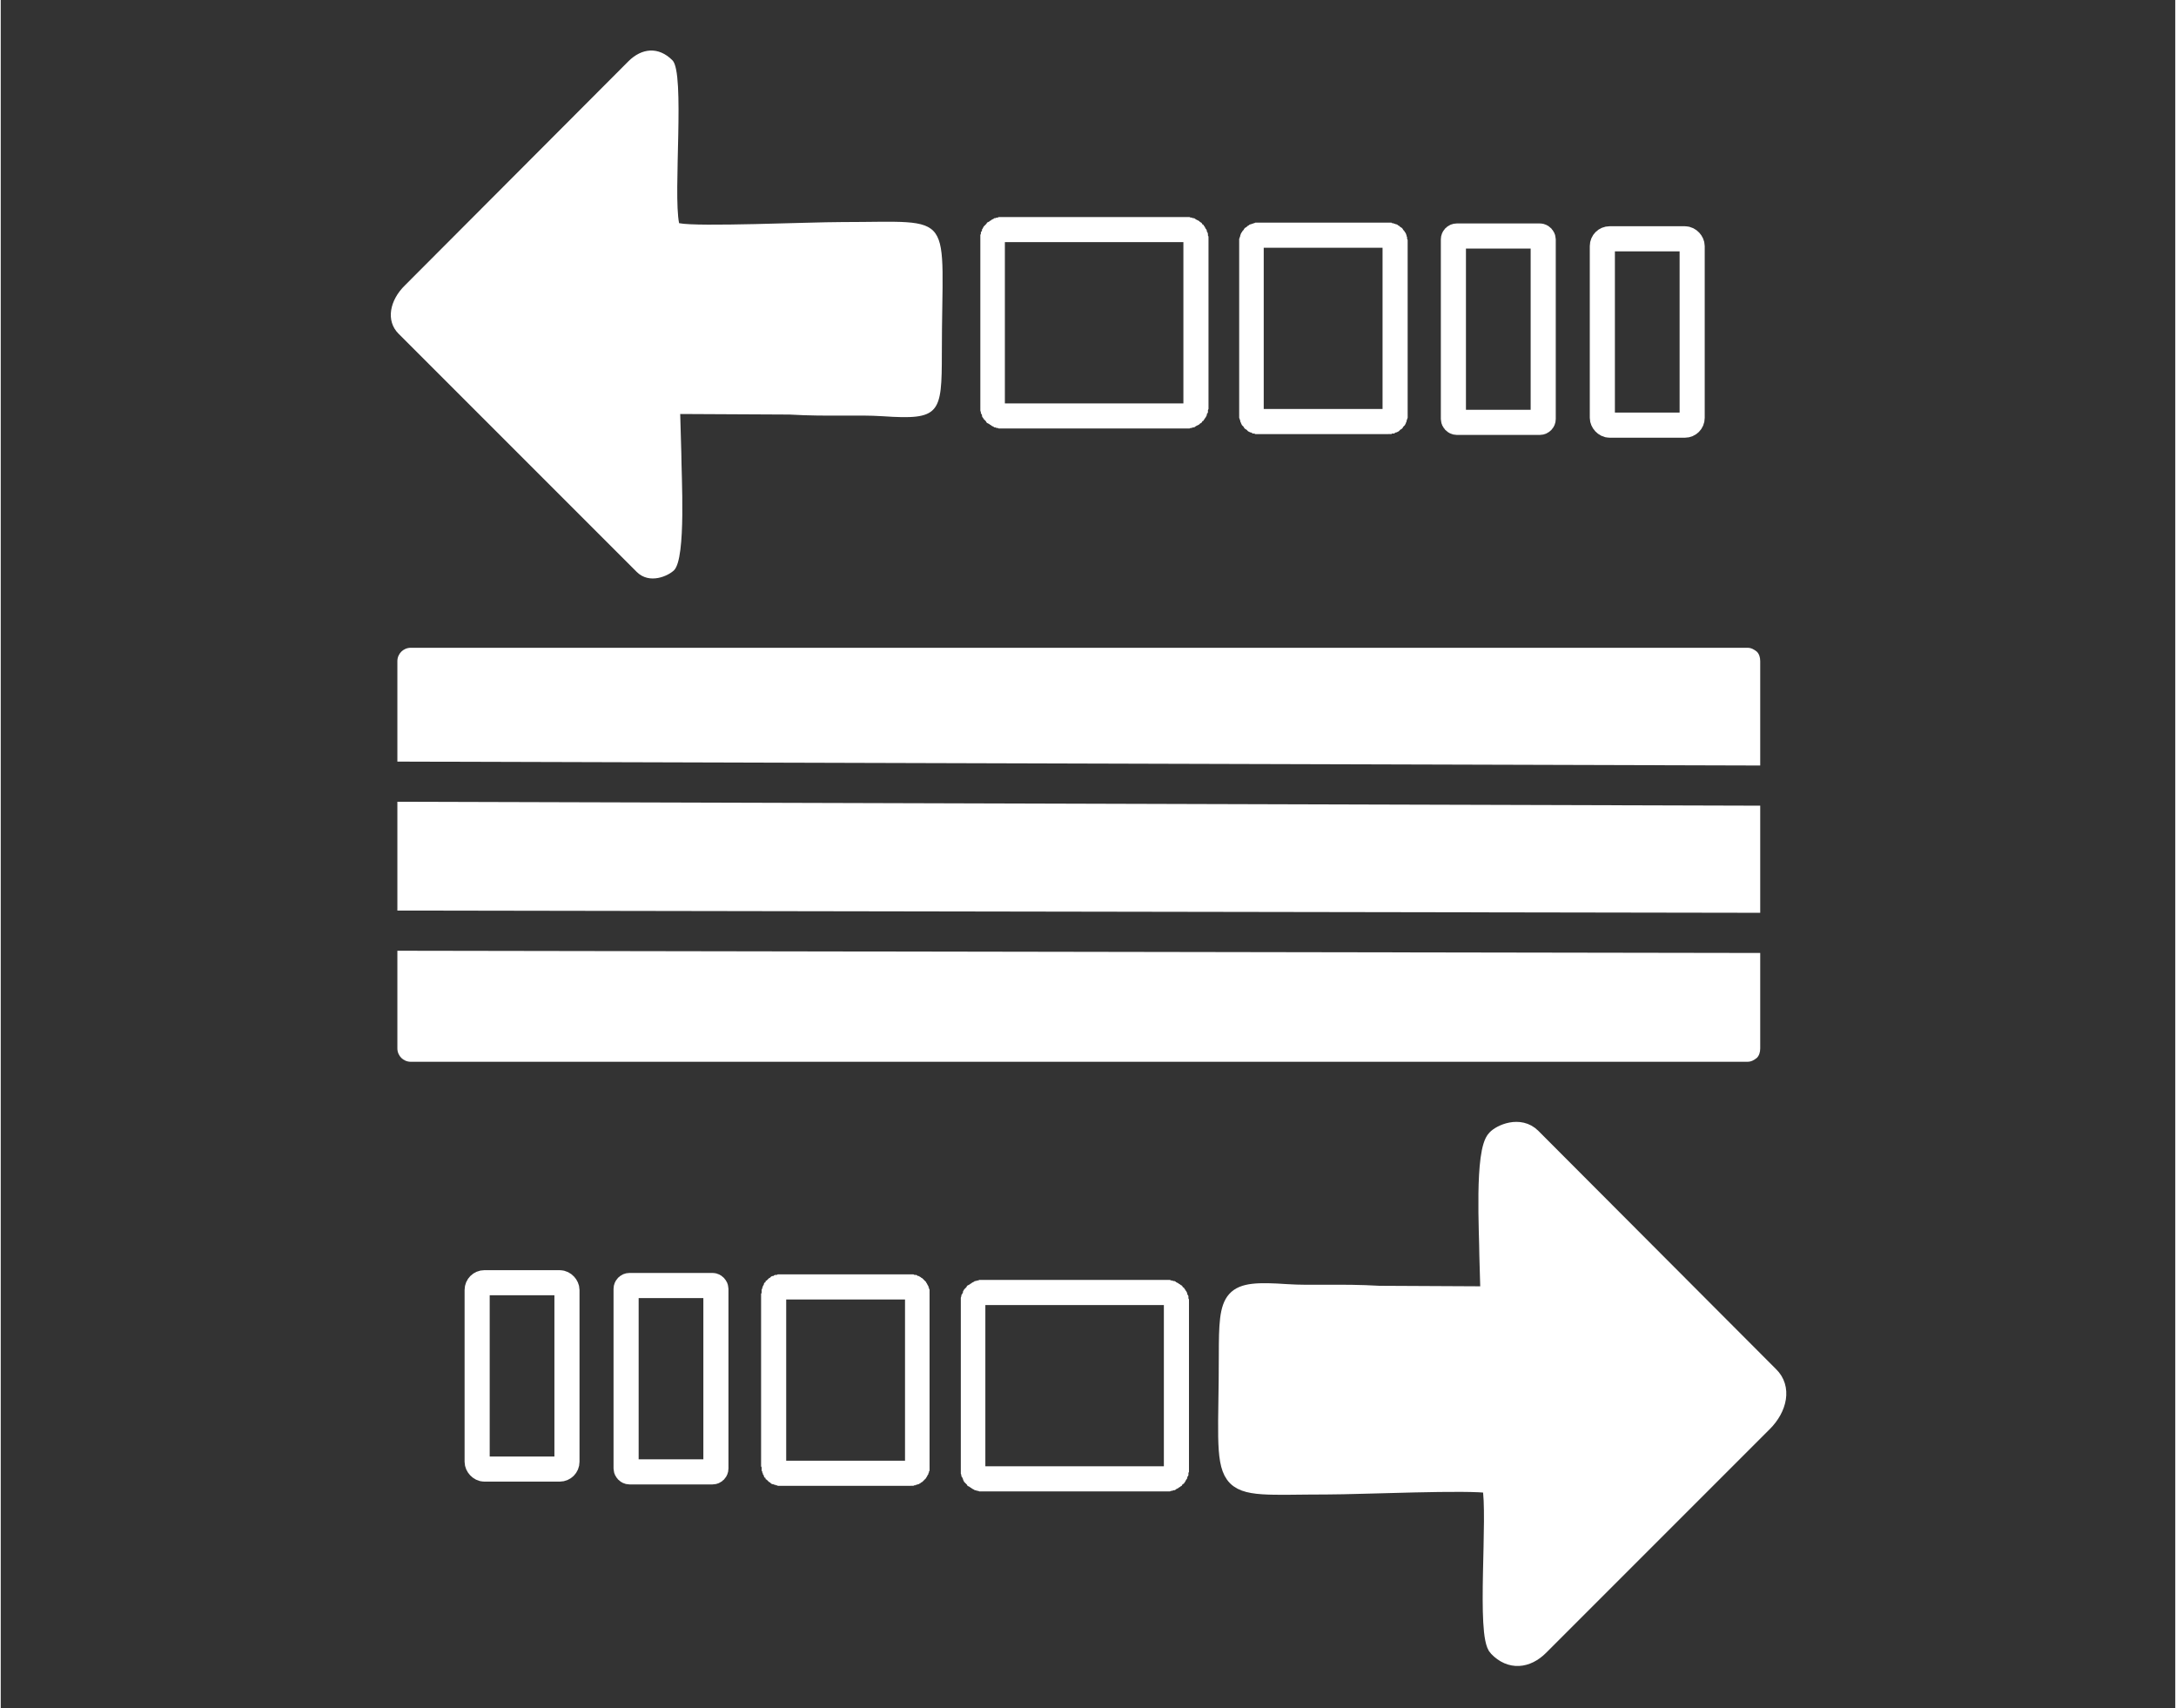
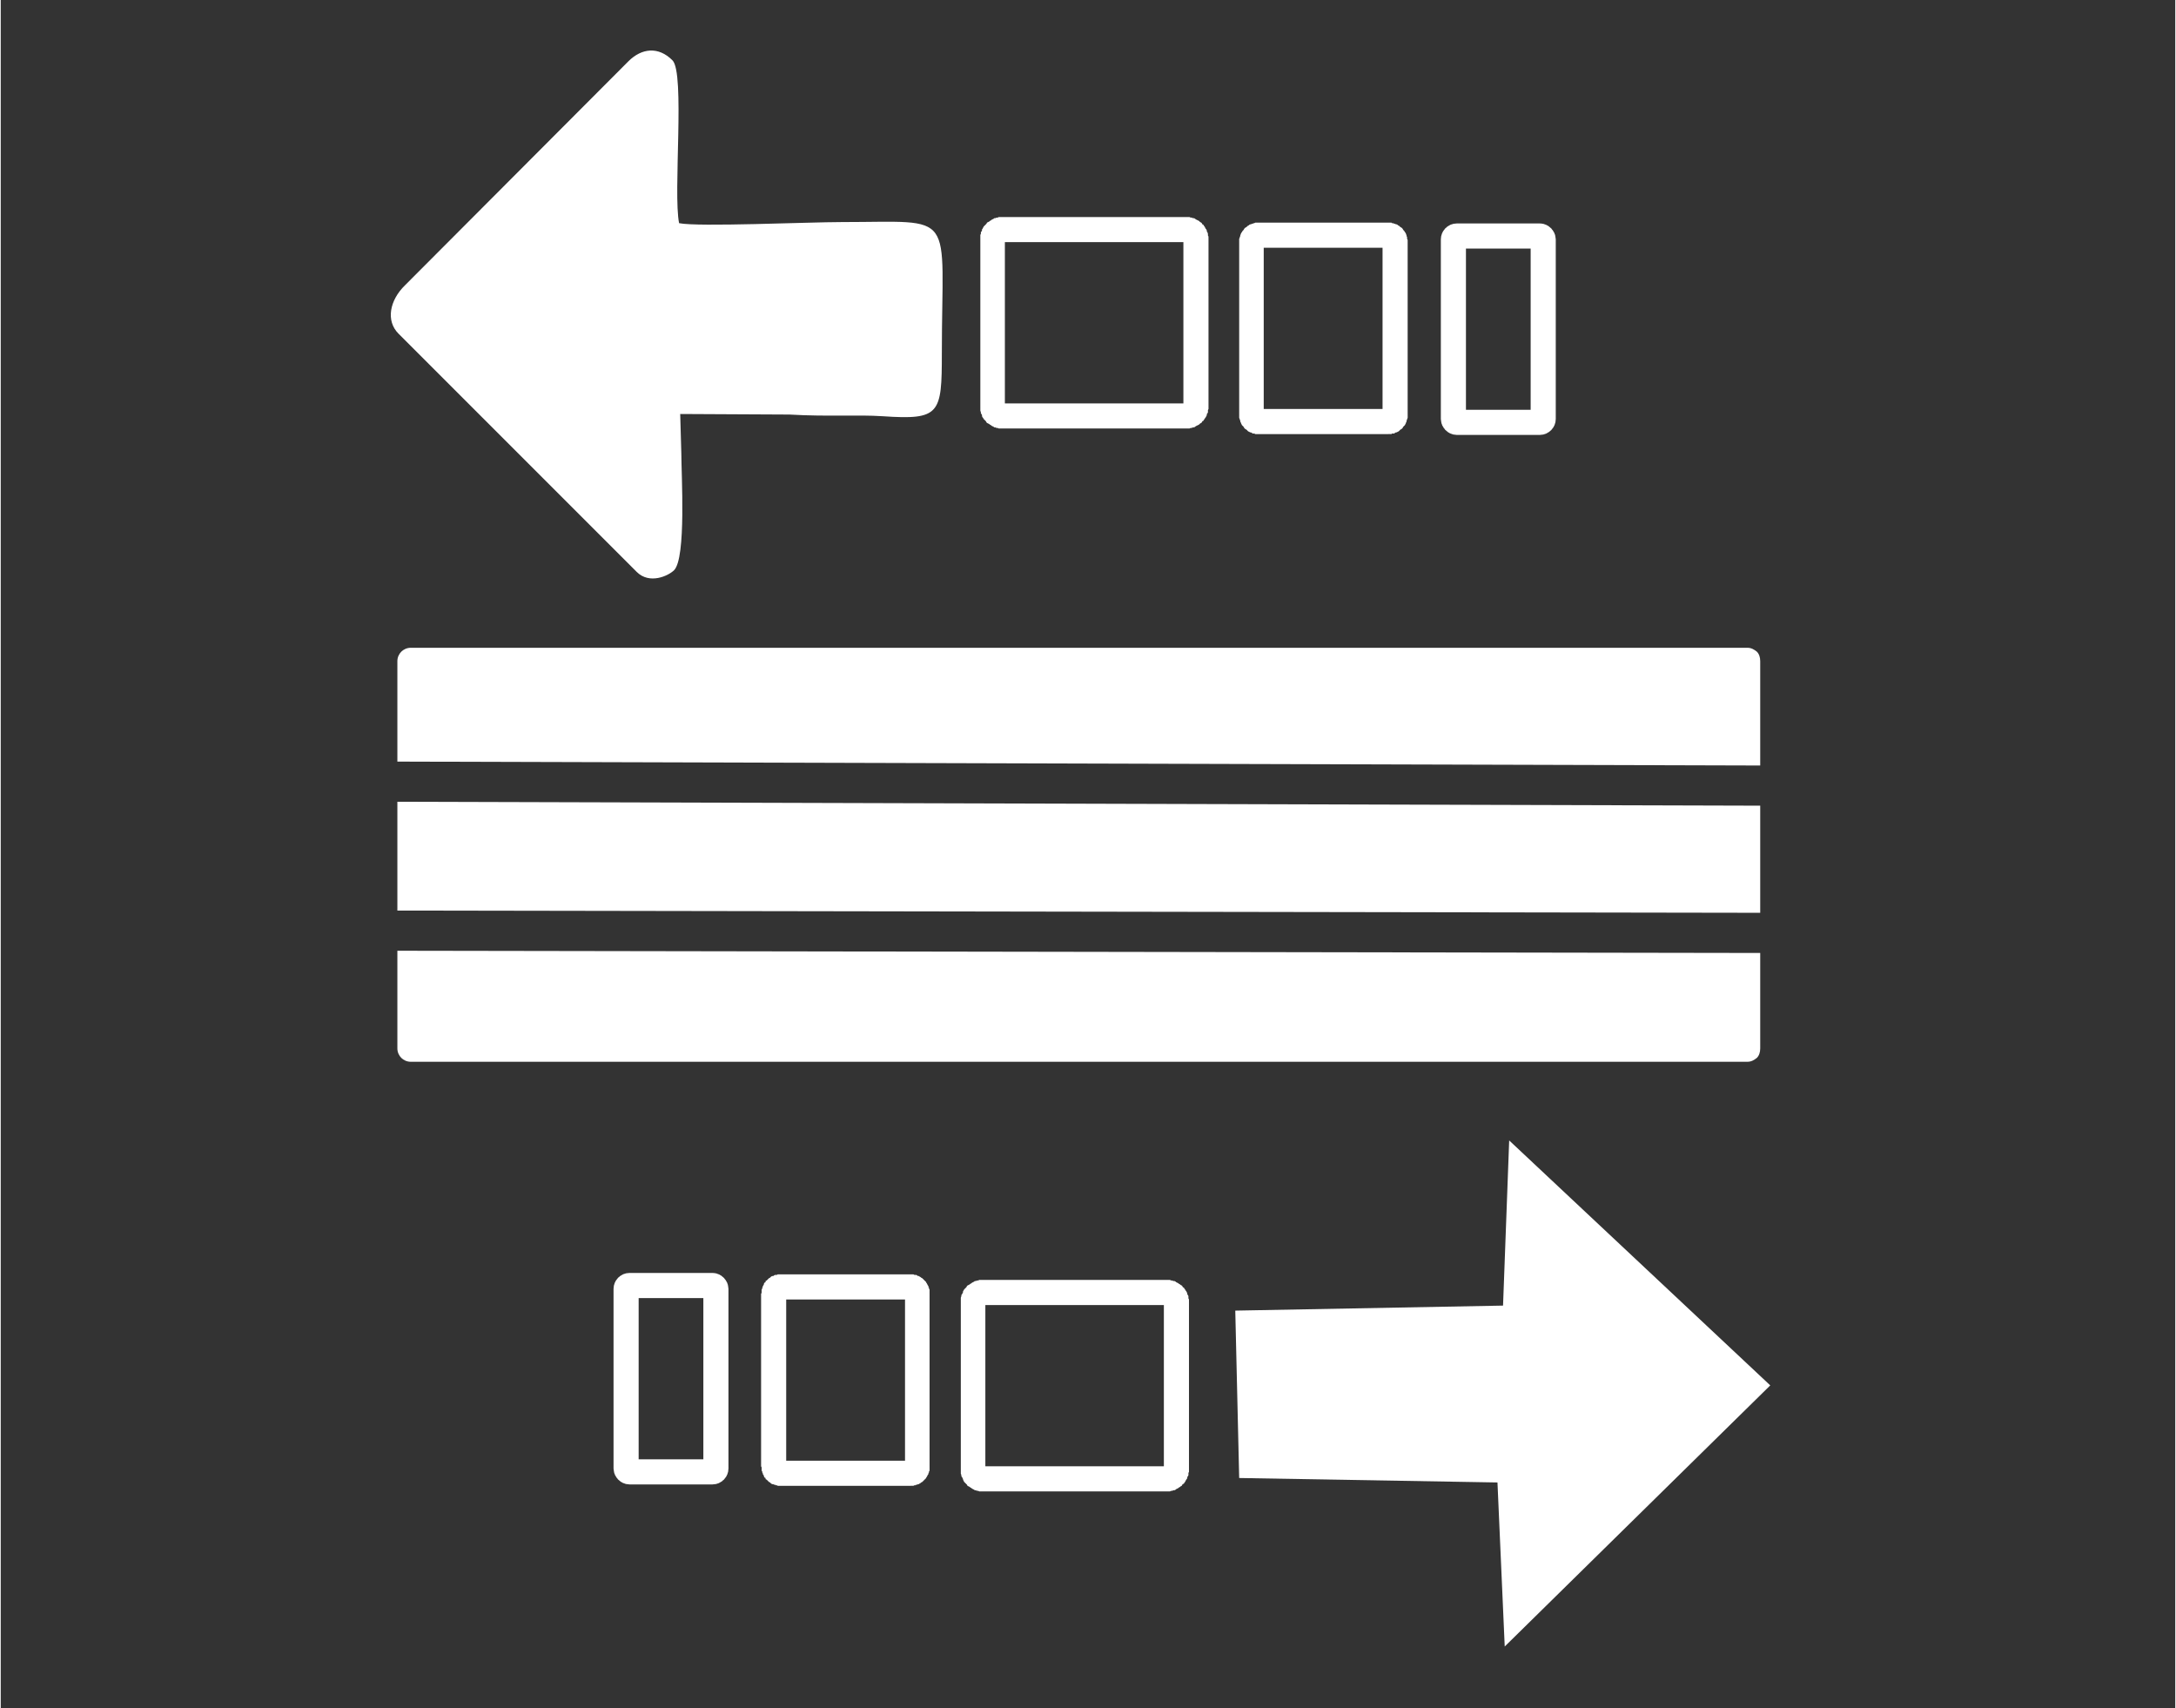
<svg xmlns="http://www.w3.org/2000/svg" xml:space="preserve" width="200px" height="157px" version="1.1" style="shape-rendering:geometricPrecision; text-rendering:geometricPrecision; image-rendering:optimizeQuality; fill-rule:evenodd; clip-rule:evenodd" viewBox="0 0 38.98 30.62">
  <rect x="0" y="0" width="38.98" height="30.62" fill="#333333" stroke="none" />
  <defs>
    <style type="text/css">
   
    .str0 {stroke:white;stroke-width:0.29;stroke-miterlimit:2.613}
    .str4 {stroke:white;stroke-width:0.45;stroke-miterlimit:2.613}
    .str3 {stroke:white;stroke-width:0.45;stroke-miterlimit:2.613}
    .str1 {stroke:white;stroke-width:0.45;stroke-miterlimit:2.613}
    .str2 {stroke:white;stroke-width:0.45;stroke-miterlimit:2.613}
    .fil2 {fill:none}
    .fil1 {fill:white}
    .fil3 {fill:white;fill-rule:nonzero}
    .fil0 {fill:#DEEBF9;fill-opacity:0}
   
  </style>
  </defs>
  <g id="Layer_x0020_1">
-     <polygon class="fil0" points="0,0 38.98,0 38.98,30.62 0,30.62 " />
    <path class="fil1" d="M31.54 18.79l0 -1.71 -24.43 -0.04 0 1.75c0,0.07 0.03,0.13 0.07,0.17 0.04,0.04 0.1,0.07 0.17,0.07l23.96 0c0.07,0 0.12,-0.03 0.17,-0.07 0.04,-0.04 0.06,-0.1 0.06,-0.17zm0 -2.43l0 -1.92 -24.43 -0.07 0 1.95 24.43 0.04zm0 -2.64l0 -1.87c0,-0.07 -0.02,-0.13 -0.06,-0.17 -0.05,-0.04 -0.1,-0.07 -0.17,-0.07l-23.96 0c-0.07,0 -0.13,0.03 -0.17,0.07 -0.04,0.04 -0.07,0.1 -0.07,0.17l0 1.8 24.43 0.07z" />
    <g id="_2121167265536">
-       <path class="fil1 str0" d="M27.22 20.55l4.3 4.29c0.07,0.07 0.04,0.13 0.06,0.23l-4.38 4.39c-0.29,-0.18 -0.22,-0.15 -0.22,-0.82 0,-0.47 0.03,-2.04 -0.02,-2.28 -0.22,-0.04 -3.46,-0.01 -4.03,-0.01 -0.87,0 -0.69,0.21 -0.69,-2.15 0,-0.85 -0.08,-0.81 0.66,-0.81l2.28 0.06c0.34,0 1.55,0.06 1.75,0.02 0.06,-0.31 0.02,-1.2 0.02,-1.58 0,-0.27 0.01,-0.52 0,-0.79 -0.01,-0.14 -0.05,-0.24 -0.02,-0.38 0.02,-0.11 0.15,-0.32 0.29,-0.17zm-0.43 -0.15c-0.23,0.23 -0.14,1.72 -0.14,2.1l0.02 0.7 -1.96 -0.01c-0.69,-0.04 -1.21,0 -1.66,-0.03 -1.03,-0.07 -1.07,0.04 -1.07,1.13 0,2.59 -0.28,2.35 1.8,2.35 0.6,0 2.57,-0.09 2.92,-0.02 0.11,0.54 -0.11,2.7 0.12,2.92 0.24,0.25 0.54,0.22 0.78,-0.02l4.01 -4.01c0.27,-0.27 0.35,-0.64 0.11,-0.87l-4.26 -4.27c-0.23,-0.23 -0.58,-0.07 -0.67,0.03z" />
      <g>
-         <rect class="fil2 str1" x="8.54" y="22.99" width="1.61" height="3.34" rx="0.13" ry="0.13" />
        <g>
-           <path class="fil3" d="M13.98 26.18l2.33 0 0 0.45 -2.33 0 0 0 0 -0.45zm-0.35 0.1l0.45 0 0 0 0 0 0 -0.01 0 0 0 -0.01 0 0 -0.01 -0.01 0 0 0 0 0 -0.01 0 -0.01 0 0 -0.01 0 0 -0.01 0 0 -0.01 -0.01 0 0 0 0 -0.01 0 0 -0.01 -0.01 0 0 0 0 0 -0.01 -0.01 0 0 -0.01 0 0 0 0 0 -0.01 0 0 -0.01 -0.01 0 0 0 -0.01 0 0 0.45 -0.02 0 -0.01 0 -0.02 0 -0.02 -0.01 -0.02 0 -0.01 -0.01 -0.02 0 -0.01 -0.01 -0.02 0 -0.02 -0.01 -0.01 -0.01 -0.01 -0.01 -0.02 -0.01 -0.01 -0.01 -0.01 -0.01 -0.01 -0.01 -0.01 -0.01 -0.02 -0.01 0 -0.02 -0.02 -0.01 -0.01 -0.02 0 -0.01 -0.01 -0.02 -0.01 -0.01 0 -0.02 -0.01 -0.01 0 -0.02 -0.01 -0.01 0 -0.02 0 -0.02 0 -0.02 -0.01 -0.02 0 0zm0.45 -3.09l0 3.09 -0.45 0 0 -3.09 0 0 0.45 0zm-0.1 -0.35l0 0.45 0 0 0.01 0 0 0 0.01 -0.01 0 0 0.01 0 0 0 0 0 0.01 0 0 0 0.01 -0.01 0 0 0 0 0.01 0 0 -0.01 0.01 0 0 0 0 0 0.01 -0.01 0 0 0 -0.01 0.01 0 0 0 0 -0.01 0 -0.01 0 0 0 0 0.01 -0.01 0 0 0 -0.01 0 -0.01 0 0 0 0 -0.45 0 0.01 -0.02 0 -0.02 0 -0.02 0 -0.02 0.01 -0.01 0 -0.02 0.01 -0.01 0 -0.02 0.01 -0.01 0.01 -0.02 0 -0.01 0.01 -0.02 0.02 -0.01 0 -0.02 0.02 -0.01 0.01 -0.01 0.01 -0.01 0.01 -0.01 0.01 -0.01 0.02 -0.01 0.01 -0.01 0.01 -0.01 0.02 -0.01 0.02 0 0.01 -0.01 0.02 -0.01 0.01 0 0.02 0 0.02 -0.01 0.02 0 0.01 0 0.02 0 0 0zm2.33 0.45l-2.33 0 0 -0.45 2.33 0 0 0 0 0.45zm0.34 -0.1l-0.44 0 0 0 0 0 0 0 0 0.01 0 0.01 0 0 0 0.01 0.01 0 0 0 0 0.01 0 0.01 0.01 0 0 0 0 0.01 0 0 0.01 0.01 0 0 0 0 0.01 0 0 0.01 0 0 0.01 0 0 0 0.01 0.01 0 0 0.01 0 0 0 0 0 0.01 0 0 0 0.01 0.01 0 0 0.01 0 0 -0.45 0.02 0 0.01 0 0.02 0 0.02 0.01 0.02 0 0.01 0 0.02 0.01 0.01 0.01 0.02 0 0.01 0.01 0.02 0.01 0.01 0.01 0.02 0.01 0.01 0.01 0.01 0.01 0.01 0.01 0.01 0.01 0.01 0.01 0.02 0.02 0 0.01 0.01 0.01 0.01 0.02 0.01 0.02 0.01 0.01 0 0.02 0.01 0.01 0 0.02 0.01 0.01 0 0.02 0 0.02 0 0.02 0 0.02 0 0zm-0.44 3.09l0 -3.09 0.44 0 0 3.09 0 0 -0.44 0zm0.1 0.35l0 -0.45 0 0 -0.01 0 0 0 -0.01 0 0 0.01 -0.01 0 0 0 0 0 -0.01 0 0 0 -0.01 0.01 0 0 -0.01 0 0 0 0 0.01 -0.01 0 0 0 0 0 -0.01 0.01 0 0 0 0.01 0 0 -0.01 0 0 0.01 0 0.01 0 0 -0.01 0 0 0.01 0 0 0 0.01 0 0 0 0.01 0 0 0.44 0 0 0.02 0 0.02 0 0.02 0 0.02 -0.01 0.01 0 0.02 -0.01 0.01 0 0.02 -0.01 0.01 -0.01 0.02 -0.01 0.02 -0.01 0.01 0 0.01 -0.02 0.02 -0.01 0.01 -0.01 0.01 -0.01 0.01 -0.01 0.01 -0.01 0.01 -0.02 0.01 -0.01 0.01 -0.02 0.01 -0.01 0.01 -0.02 0 -0.01 0.01 -0.02 0 -0.01 0.01 -0.02 0 -0.02 0.01 -0.02 0 -0.01 0 -0.02 0 0 0z" />
+           <path class="fil3" d="M13.98 26.18l2.33 0 0 0.45 -2.33 0 0 0 0 -0.45zm-0.35 0.1l0.45 0 0 0 0 0 0 -0.01 0 0 0 -0.01 0 0 -0.01 -0.01 0 0 0 0 0 -0.01 0 -0.01 0 0 -0.01 0 0 -0.01 0 0 -0.01 -0.01 0 0 0 0 -0.01 0 0 -0.01 -0.01 0 0 0 0 0 -0.01 -0.01 0 0 -0.01 0 0 0 0 0 -0.01 0 0 -0.01 -0.01 0 0 0 -0.01 0 0 0.45 -0.02 0 -0.01 0 -0.02 0 -0.02 -0.01 -0.02 0 -0.01 -0.01 -0.02 0 -0.01 -0.01 -0.02 0 -0.02 -0.01 -0.01 -0.01 -0.01 -0.01 -0.02 -0.01 -0.01 -0.01 -0.01 -0.01 -0.01 -0.01 -0.01 -0.01 -0.02 -0.01 0 -0.02 -0.02 -0.01 -0.01 -0.02 0 -0.01 -0.01 -0.02 -0.01 -0.01 0 -0.02 -0.01 -0.01 0 -0.02 -0.01 -0.01 0 -0.02 0 -0.02 0 -0.02 -0.01 -0.02 0 0zm0.45 -3.09l0 3.09 -0.45 0 0 -3.09 0 0 0.45 0zm-0.1 -0.35l0 0.45 0 0 0.01 0 0 0 0.01 -0.01 0 0 0.01 0 0 0 0 0 0.01 0 0 0 0.01 -0.01 0 0 0 0 0.01 0 0 -0.01 0.01 0 0 0 0 0 0.01 -0.01 0 0 0 -0.01 0.01 0 0 0 0 -0.01 0 -0.01 0 0 0 0 0.01 -0.01 0 0 0 -0.01 0 -0.01 0 0 0 0 -0.45 0 0.01 -0.02 0 -0.02 0 -0.02 0 -0.02 0.01 -0.01 0 -0.02 0.01 -0.01 0 -0.02 0.01 -0.01 0.01 -0.02 0 -0.01 0.01 -0.02 0.02 -0.01 0 -0.02 0.02 -0.01 0.01 -0.01 0.01 -0.01 0.01 -0.01 0.01 -0.01 0.02 -0.01 0.01 -0.01 0.01 -0.01 0.02 -0.01 0.02 0 0.01 -0.01 0.02 -0.01 0.01 0 0.02 0 0.02 -0.01 0.02 0 0.01 0 0.02 0 0 0zm2.33 0.45l-2.33 0 0 -0.45 2.33 0 0 0 0 0.45m0.34 -0.1l-0.44 0 0 0 0 0 0 0 0 0.01 0 0.01 0 0 0 0.01 0.01 0 0 0 0 0.01 0 0.01 0.01 0 0 0 0 0.01 0 0 0.01 0.01 0 0 0 0 0.01 0 0 0.01 0 0 0.01 0 0 0 0.01 0.01 0 0 0.01 0 0 0 0 0 0.01 0 0 0 0.01 0.01 0 0 0.01 0 0 -0.45 0.02 0 0.01 0 0.02 0 0.02 0.01 0.02 0 0.01 0 0.02 0.01 0.01 0.01 0.02 0 0.01 0.01 0.02 0.01 0.01 0.01 0.02 0.01 0.01 0.01 0.01 0.01 0.01 0.01 0.01 0.01 0.01 0.01 0.02 0.02 0 0.01 0.01 0.01 0.01 0.02 0.01 0.02 0.01 0.01 0 0.02 0.01 0.01 0 0.02 0.01 0.01 0 0.02 0 0.02 0 0.02 0 0.02 0 0zm-0.44 3.09l0 -3.09 0.44 0 0 3.09 0 0 -0.44 0zm0.1 0.35l0 -0.45 0 0 -0.01 0 0 0 -0.01 0 0 0.01 -0.01 0 0 0 0 0 -0.01 0 0 0 -0.01 0.01 0 0 -0.01 0 0 0 0 0.01 -0.01 0 0 0 0 0 -0.01 0.01 0 0 0 0.01 0 0 -0.01 0 0 0.01 0 0.01 0 0 -0.01 0 0 0.01 0 0 0 0.01 0 0 0 0.01 0 0 0.44 0 0 0.02 0 0.02 0 0.02 0 0.02 -0.01 0.01 0 0.02 -0.01 0.01 0 0.02 -0.01 0.01 -0.01 0.02 -0.01 0.02 -0.01 0.01 0 0.01 -0.02 0.02 -0.01 0.01 -0.01 0.01 -0.01 0.01 -0.01 0.01 -0.01 0.01 -0.02 0.01 -0.01 0.01 -0.02 0.01 -0.01 0.01 -0.02 0 -0.01 0.01 -0.02 0 -0.01 0.01 -0.02 0 -0.02 0.01 -0.02 0 -0.01 0 -0.02 0 0 0z" />
        </g>
        <g>
          <path class="fil3" d="M17.6 26.28l3.3 0 0 0.45 -3.3 0 0 0 0 -0.45zm-0.39 0.06l0.44 0 0 0 0 -0.01 0 0 0 0 0 0 0 -0.01 0 0 0 0 0 0 0 -0.01 0 0 -0.01 0 0 0 0 0 0 -0.01 0 0 0 0 0 0 -0.01 0 0 -0.01 0 0 0 0 0 0 -0.01 0 0 0 0 0 0 0 -0.01 -0.01 0 0 0 0 0 0 -0.01 0 0 0 0 0.45 -0.02 0 -0.02 0 -0.02 0 -0.02 -0.01 -0.02 0 -0.02 -0.01 -0.02 0 -0.01 -0.01 -0.02 -0.01 -0.02 -0.01 -0.01 -0.01 -0.02 -0.01 -0.01 -0.01 -0.02 -0.01 -0.02 -0.01 -0.01 -0.02 -0.01 -0.01 -0.01 -0.01 -0.02 -0.02 -0.01 -0.01 -0.01 -0.02 -0.01 -0.02 0 -0.01 -0.01 -0.02 -0.01 -0.02 -0.01 -0.01 0 -0.02 -0.01 -0.03 0 -0.01 0 -0.02 0 -0.02 0 -0.02 0 0zm0.44 -3.01l0 3.01 -0.44 0 0 -3.01 0 0 0.44 0zm-0.05 -0.39l0 0.45 0 0 0 0 0.01 0 0 0 0 0 0 -0.01 0.01 0 0 0 0 0 0 0 0.01 0 0 0 0 0 0 0 0 -0.01 0.01 0 0 0 0 0 0 0 0 -0.01 0 0 0 0 0.01 0 0 0 0 -0.01 0 0 0 0 0 0 0 -0.01 0 0 0 0 0 -0.01 0 0 -0.44 0 0 -0.02 0 -0.02 0 -0.02 0 -0.01 0.01 -0.03 0 -0.02 0.01 -0.01 0.01 -0.02 0.01 -0.02 0 -0.02 0.01 -0.01 0.01 -0.02 0.01 -0.01 0.02 -0.02 0.01 -0.01 0.01 -0.02 0.01 -0.01 0.02 -0.01 0.02 -0.01 0.01 -0.01 0.02 -0.01 0.01 -0.01 0.02 -0.01 0.02 -0.01 0.01 -0.01 0.02 0 0.02 -0.01 0.02 0 0.02 -0.01 0.02 0 0.02 0 0.02 0 0 0zm3.3 0.45l-3.3 0 0 -0.45 3.3 0 0 0 0 0.45zm0.4 -0.06l-0.45 0 0 0 0 0 0 0.01 0 0 0 0 0 0.01 0 0 0 0 0.01 0 0 0.01 0 0 0 0 0 0 0 0 0 0.01 0.01 0 0 0 0 0 0 0 0 0.01 0 0 0.01 0 0 0 0 0 0 0 0 0 0.01 0 0 0 0.01 0.01 0 0 0 0 0 0 0 0 0 -0.45 0.02 0 0.03 0 0.01 0 0.02 0.01 0.02 0 0.02 0.01 0.02 0 0.02 0.01 0.01 0.01 0.02 0.01 0.02 0.01 0.01 0.01 0.02 0.01 0.01 0.01 0.02 0.01 0.01 0.01 0.01 0.02 0.02 0.01 0.01 0.02 0.01 0.01 0.01 0.02 0.01 0.01 0.01 0.02 0.01 0.02 0 0.02 0.01 0.01 0.01 0.02 0 0.03 0 0.01 0.01 0.02 0 0.02 0 0.02 0 0zm-0.45 3.01l0 -3.01 0.45 0 0 3.01 0 0 -0.45 0zm0.05 0.39l0 -0.45 0 0 0 0 0 0 0 0 0 0 -0.01 0 0 0.01 -0.01 0 0 0 0 0 0 0 0 0 -0.01 0 0 0 0 0.01 0 0 0 0 0 0 -0.01 0 0 0.01 0 0 0 0 0 0 0 0 0 0.01 -0.01 0 0 0 0 0 0 0.01 0 0 0 0 0 0 0 0.01 0.45 0 0 0.02 0 0.02 -0.01 0.02 0 0.01 0 0.03 -0.01 0.02 -0.01 0.01 0 0.02 -0.01 0.02 -0.01 0.01 -0.01 0.02 -0.01 0.02 -0.01 0.01 -0.01 0.02 -0.02 0.01 -0.01 0.01 -0.01 0.02 -0.02 0.01 -0.01 0.01 -0.02 0.01 -0.01 0.01 -0.02 0.01 -0.02 0.01 -0.01 0.01 -0.02 0.01 -0.02 0 -0.02 0.01 -0.02 0 -0.02 0.01 -0.01 0 -0.03 0 -0.02 0 0 0z" />
        </g>
        <rect class="fil2 str2" x="11.21" y="23.04" width="1.61" height="3.34" rx="0.06" ry="0.06" />
      </g>
    </g>
    <g id="_2121167267264">
-       <rect class="fil2 str3" x="28.71" y="4.28" width="1.61" height="3.34" rx="0.13" ry="0.13" />
      <g>
        <path class="fil3" d="M24.87 4.44l-2.32 0 0 -0.45 2.32 0 0 0 0 0.45zm0.35 -0.1l-0.45 0 0 0 0 0 0 0.01 0.01 0 0 0.01 0 0 0 0.01 0 0 0 0 0 0.01 0.01 0 0 0.01 0 0 0.01 0.01 0 0 0 0 0 0.01 0.01 0 0 0 0 0.01 0.01 0 0 0 0 0 0.01 0.01 0.01 0 0 0 0 0 0.01 0 0 0 0.01 0.01 0.01 0 0 0 0 0 0 -0.45 0.02 0 0.02 0 0.02 0 0.01 0.01 0.02 0 0.02 0.01 0.01 0 0.02 0.01 0.01 0 0.02 0.01 0.01 0.01 0.02 0.01 0.01 0.01 0.01 0.01 0.02 0.01 0.01 0.01 0.01 0.01 0.01 0.02 0.01 0.01 0.01 0.01 0.01 0.02 0.01 0.01 0.01 0.02 0 0.01 0.01 0.01 0 0.02 0.01 0.02 0 0.01 0 0.02 0.01 0.02 0 0.02 0 0.02 0 0zm-0.45 3.09l0 -3.09 0.45 0 0 3.09 0 0 -0.45 0zm0.1 0.35l0 -0.45 0 0 0 0 0 0 -0.01 0.01 -0.01 0 0 0 -0.01 0 0 0 0 0 -0.01 0 -0.01 0.01 0 0 0 0 0 0 -0.01 0.01 0 0 -0.01 0 0 0.01 0 0 0 0 -0.01 0.01 0 0 0 0.01 -0.01 0 0 0.01 0 0 0 0 0 0.01 0 0 0 0.01 -0.01 0.01 0 0 0 0 0.45 0 0 0.02 0 0.02 0 0.02 -0.01 0.02 0 0.01 -0.01 0.02 0 0.02 -0.01 0.01 0 0.01 -0.01 0.02 -0.01 0.02 -0.01 0.01 -0.01 0.01 -0.01 0.01 -0.01 0.02 -0.01 0.01 -0.01 0.01 -0.02 0.01 -0.01 0.01 -0.01 0.01 -0.01 0.01 -0.02 0.01 -0.02 0.01 -0.01 0 -0.02 0.01 -0.01 0.01 -0.02 0 -0.02 0 -0.01 0.01 -0.02 0 -0.02 0 -0.02 0 0 0zm-2.32 -0.45l2.32 0 0 0.45 -2.32 0 0 0 0 -0.45zm-0.35 0.1l0.44 0 0 0 0 0 0 0 0 -0.01 0 -0.01 0 0 0 -0.01 0 0 0 0 -0.01 -0.01 0 0 0 -0.01 0 0 -0.01 -0.01 0 0 0 0 -0.01 -0.01 0 0 0 0 -0.01 -0.01 0 0 0 0 -0.01 0 0 -0.01 -0.01 0 0 0 -0.01 0 0 0 0 0 -0.01 0 -0.01 -0.01 0 0 0 0 0 0.45 -0.02 0 -0.02 0 -0.02 0 -0.02 -0.01 -0.01 0 -0.02 0 -0.01 -0.01 -0.02 -0.01 -0.01 0 -0.02 -0.01 -0.02 -0.01 -0.01 -0.01 -0.01 -0.01 -0.01 -0.01 -0.02 -0.01 -0.01 -0.01 -0.01 -0.01 -0.01 -0.02 -0.01 -0.01 -0.01 -0.01 -0.01 -0.01 -0.01 -0.02 -0.01 -0.02 0 -0.01 -0.01 -0.01 0 -0.02 -0.01 -0.02 0 -0.01 -0.01 -0.02 0 -0.02 0 -0.02 0 -0.02 0 0zm0.44 -3.09l0 3.09 -0.44 0 0 -3.09 0 0 0.44 0zm-0.09 -0.35l0 0.45 0 0 0 0 0 0 0.01 0 0.01 -0.01 0 0 0 0 0.01 0 0 0 0.01 0 0 -0.01 0.01 0 0 0 0 0 0.01 0 0 -0.01 0 0 0.01 -0.01 0 0 0 0 0.01 -0.01 0 0 0 -0.01 0 0 0.01 -0.01 0 0 0 0 0 -0.01 0 0 0 -0.01 0 0 0 -0.01 0 0 -0.44 0 0 -0.02 0 -0.02 0 -0.02 0.01 -0.02 0 -0.01 0.01 -0.02 0 -0.02 0.01 -0.01 0 -0.01 0.01 -0.02 0.01 -0.01 0.01 -0.02 0.01 -0.01 0.01 -0.01 0.01 -0.02 0.01 -0.01 0.01 -0.01 0.02 -0.01 0.01 -0.01 0.01 -0.01 0.02 -0.01 0.01 -0.01 0.02 -0.01 0.01 0 0.02 -0.01 0.01 0 0.02 -0.01 0.01 0 0.02 -0.01 0.02 0 0.02 0 0.02 0 0 0z" />
      </g>
      <g>
        <path class="fil3" d="M21.25 4.34l-3.3 0 0 -0.45 3.3 0 0 0 0 0.45zm0.4 -0.06l-0.45 0 0 0 0 0.01 0 0 0 0 0 0 0 0.01 0 0 0 0 0 0 0.01 0.01 0 0 0 0 0 0 0 0.01 0 0 0.01 0 0 0 0 0 0 0.01 0 0 0 0 0.01 0 0 0 0 0 0 0 0.01 0 0 0 0 0.01 0.01 0 0 0 0 0 0 0 0 0 0 -0.45 0.02 0 0.03 0 0.01 0 0.02 0.01 0.02 0 0.02 0.01 0.02 0 0.02 0.01 0.01 0.01 0.02 0.01 0.02 0.01 0.02 0.01 0.01 0.01 0.01 0.01 0.02 0.01 0.01 0.01 0.01 0.02 0.02 0.01 0.01 0.02 0.01 0.01 0.01 0.02 0.01 0.02 0.01 0.01 0.01 0.02 0 0.02 0.01 0.01 0.01 0.03 0 0.02 0 0.01 0.01 0.02 0 0.02 0 0.02 0 0zm-0.45 3.01l0 -3.01 0.45 0 0 3.01 0 0 -0.45 0zm0.05 0.39l0 -0.45 0 0 0 0 0 0 0 0 0 0.01 -0.01 0 0 0 0 0 -0.01 0 0 0 0 0 0 0 -0.01 0 0 0 0 0.01 0 0 0 0 0 0 -0.01 0 0 0 0 0.01 0 0 0 0 0 0.01 -0.01 0 0 0 0 0 0 0 0 0.01 0 0 0 0 0 0.01 0 0 0.45 0 0 0.02 0 0.02 -0.01 0.02 0 0.01 0 0.03 -0.01 0.02 -0.01 0.01 0 0.02 -0.01 0.02 -0.01 0.02 -0.01 0.01 -0.01 0.02 -0.01 0.01 -0.01 0.02 -0.02 0.01 -0.01 0.02 -0.01 0.01 -0.02 0.01 -0.01 0.01 -0.01 0.01 -0.02 0.01 -0.02 0.01 -0.02 0.01 -0.01 0.01 -0.02 0.01 -0.02 0 -0.02 0.01 -0.02 0 -0.02 0.01 -0.01 0 -0.03 0 -0.02 0 0 0zm-3.3 -0.45l3.3 0 0 0.45 -3.3 0 0 0 0 -0.45zm-0.39 0.06l0.44 0 0 0 0 0 0 -0.01 0 0 0 0 0 -0.01 0 0 0 0 0 0 0 0 0 -0.01 -0.01 0 0 0 0 0 0 -0.01 0 0 0 0 0 0 -0.01 0 0 -0.01 0 0 0 0 0 0 -0.01 0 0 0 0 0 0 0 -0.01 0 0 0 0 -0.01 0 0 -0.01 0 0 0 0 0.45 -0.02 0 -0.02 0 -0.02 0 -0.02 -0.01 -0.02 0 -0.02 -0.01 -0.02 0 -0.01 -0.01 -0.02 -0.01 -0.02 -0.01 -0.01 -0.01 -0.02 -0.01 -0.01 -0.01 -0.02 -0.01 -0.02 -0.01 -0.01 -0.01 -0.01 -0.02 -0.01 -0.01 -0.02 -0.02 -0.01 -0.01 -0.01 -0.02 -0.01 -0.01 -0.01 -0.02 0 -0.02 -0.01 -0.02 -0.01 -0.01 0 -0.02 -0.01 -0.03 0 -0.01 0 -0.02 0 -0.02 0 -0.02 0 0zm0.44 -3.01l0 3.01 -0.44 0 0 -3.01 0 0 0.44 0zm-0.05 -0.39l0 0.45 0 0 0 0 0.01 0 0 0 0 0 0 0 0.01 -0.01 0 0 0 0 0 0 0.01 0 0 0 0 0 0 0 0 0 0.01 -0.01 0 0 0 0 0 0 0 0 0 -0.01 0 0 0.01 0 0 0 0 -0.01 0 0 0 0 0 0 0 -0.01 0 0 0 0 0 0 0 -0.01 -0.44 0 0 -0.02 0 -0.02 0 -0.02 0 -0.01 0.01 -0.02 0 -0.03 0.01 -0.01 0.01 -0.02 0 -0.02 0.01 -0.01 0.01 -0.02 0.01 -0.02 0.01 -0.01 0.02 -0.02 0.01 -0.01 0.01 -0.01 0.01 -0.02 0.02 -0.01 0.02 -0.01 0.01 -0.01 0.02 -0.01 0.01 -0.01 0.02 -0.01 0.02 -0.01 0.01 -0.01 0.02 0 0.02 -0.01 0.02 0 0.02 -0.01 0.02 0 0.02 0 0.02 0 0 0z" />
      </g>
      <rect class="fil2 str4" x="26.04" y="4.23" width="1.61" height="3.34" rx="0.06" ry="0.06" />
    </g>
    <polygon class="fil1" points="26.96,29.51 31.72,24.83 27.04,20.44 26.93,23.4 22.13,23.49 22.2,26.49 26.83,26.57 " />
    <path class="fil1" d="M12.07 10.22c0.22,-0.22 0.13,-1.72 0.13,-2.1l-0.02 -0.7 1.96 0.01c0.69,0.04 1.21,0 1.67,0.03 1.03,0.07 1.06,-0.04 1.06,-1.13 0,-2.59 0.29,-2.35 -1.79,-2.35 -0.6,0 -2.58,0.09 -2.92,0.02 -0.11,-0.54 0.11,-2.7 -0.12,-2.92 -0.25,-0.25 -0.55,-0.22 -0.79,0.02l-4 4.01c-0.28,0.27 -0.35,0.64 -0.12,0.87l4.27 4.27c0.23,0.23 0.57,0.07 0.67,-0.03z" />
  </g>
</svg>